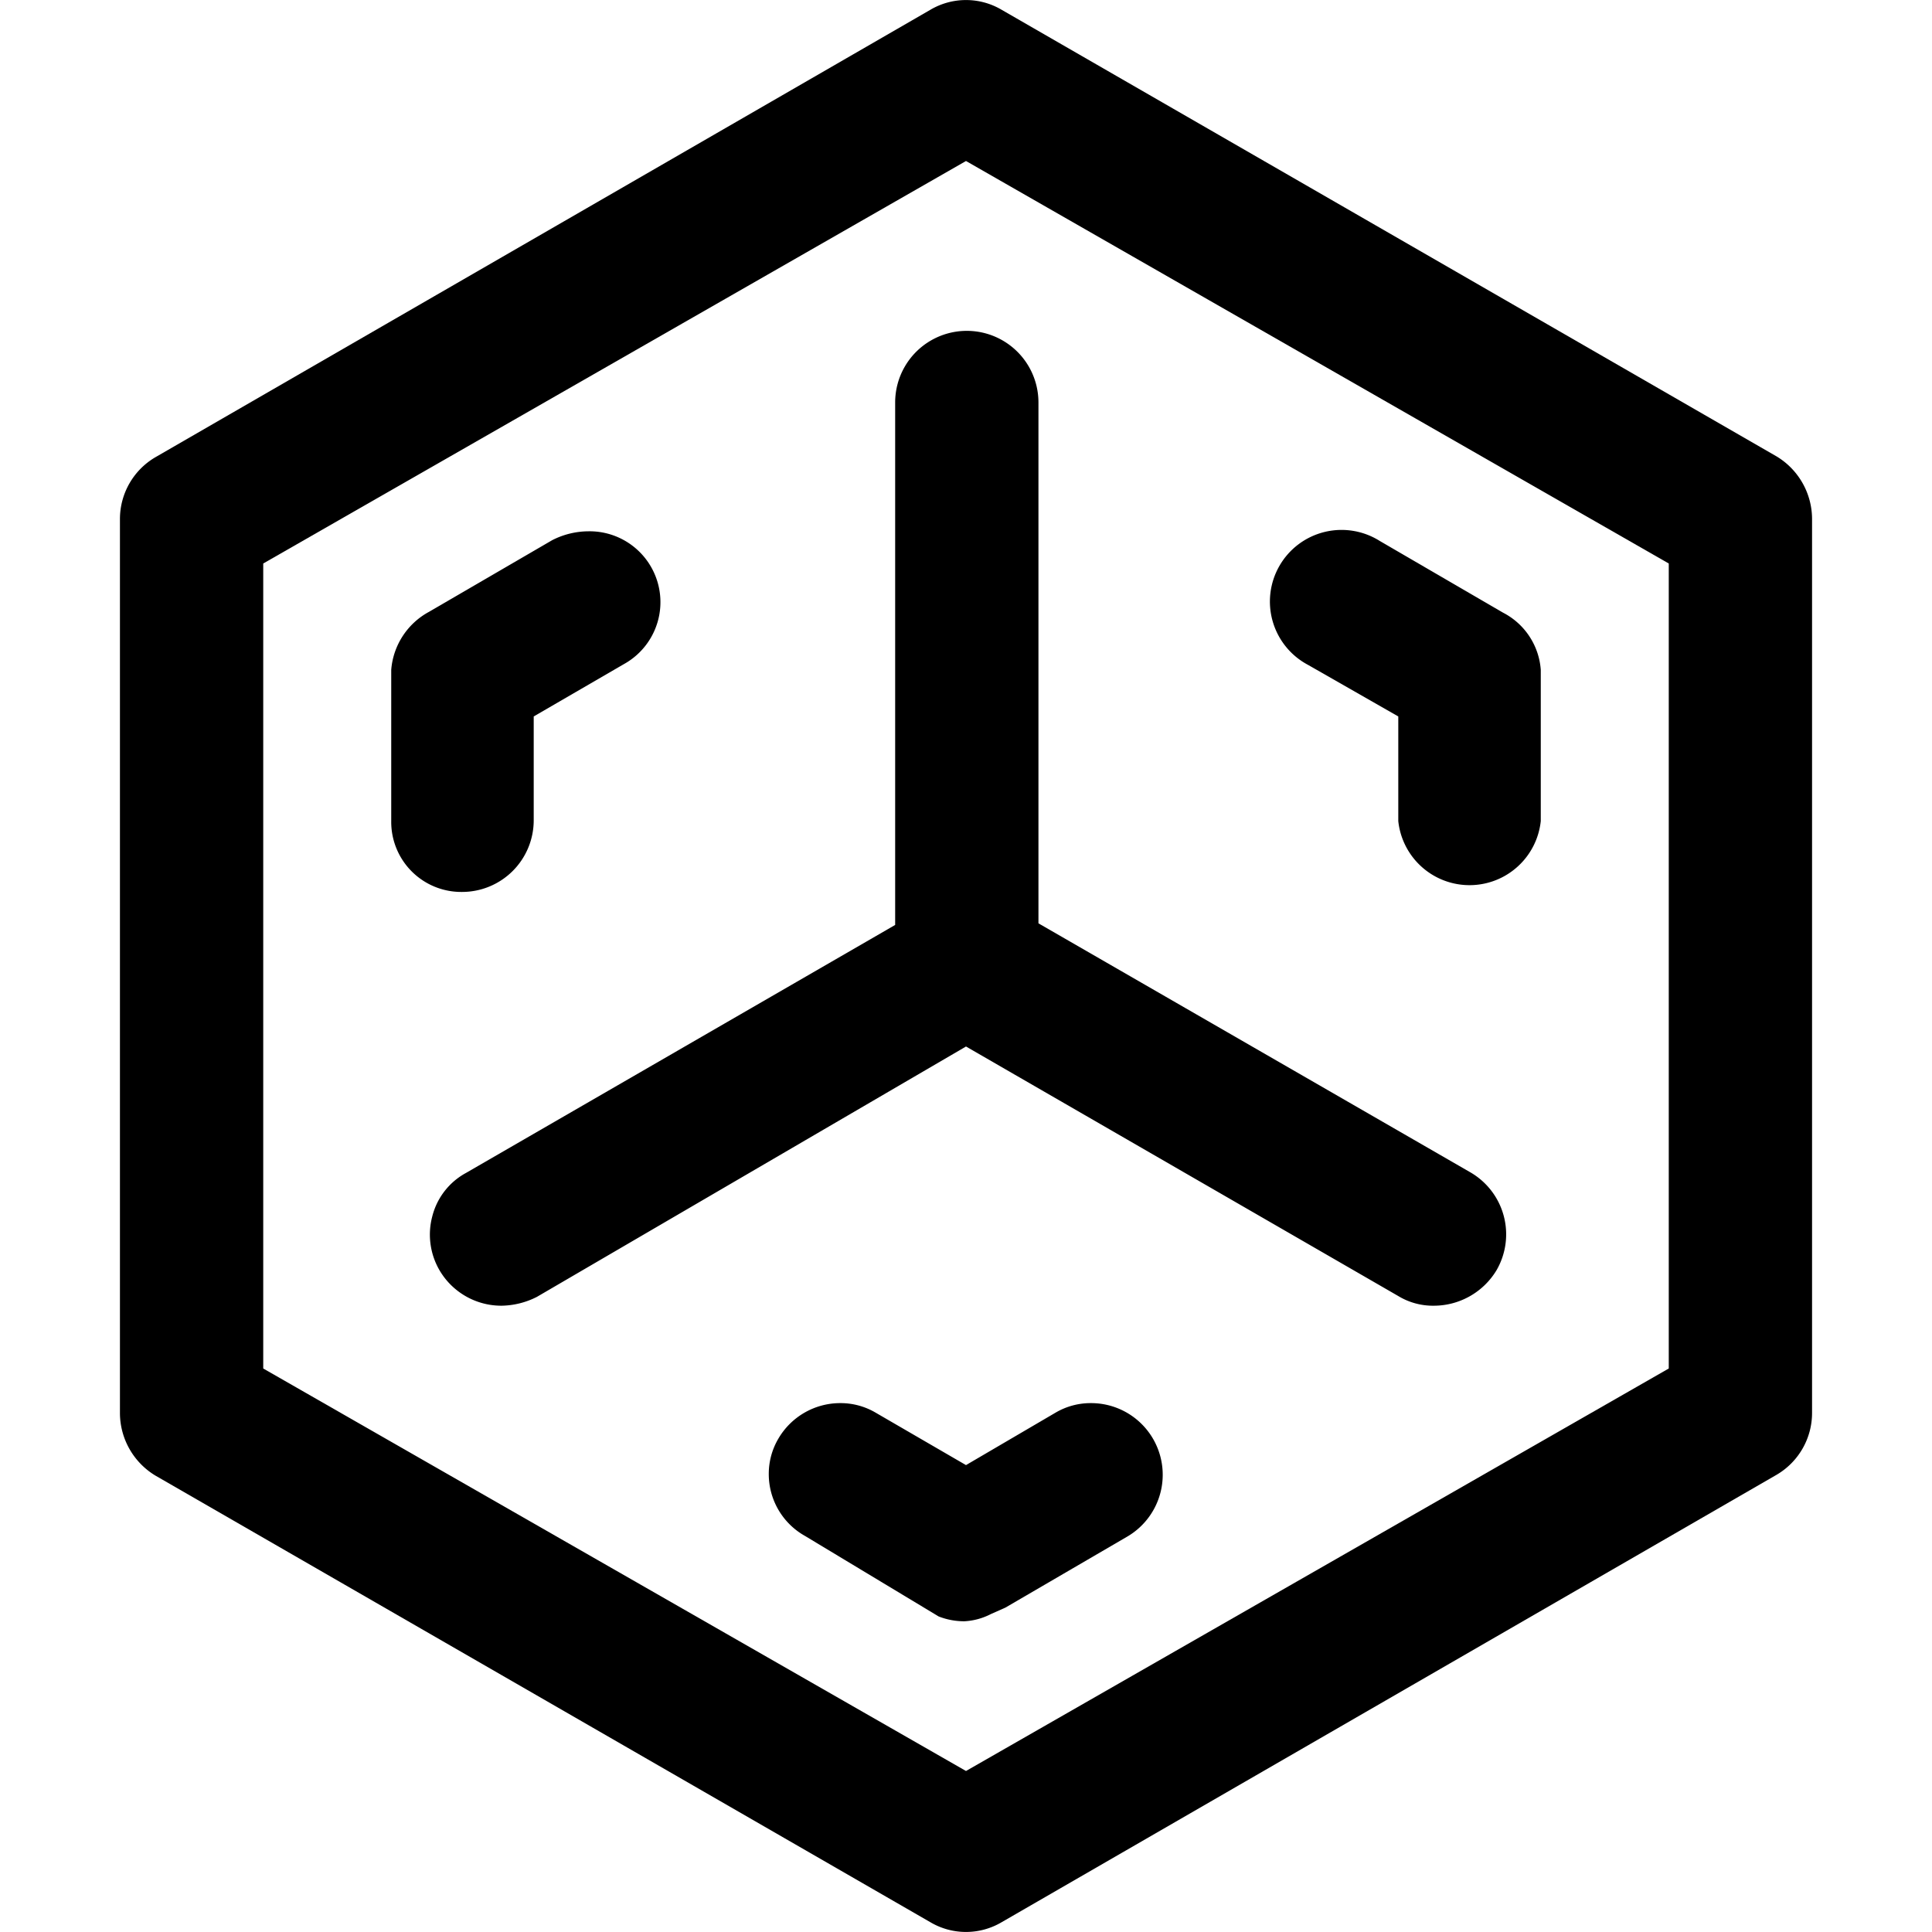
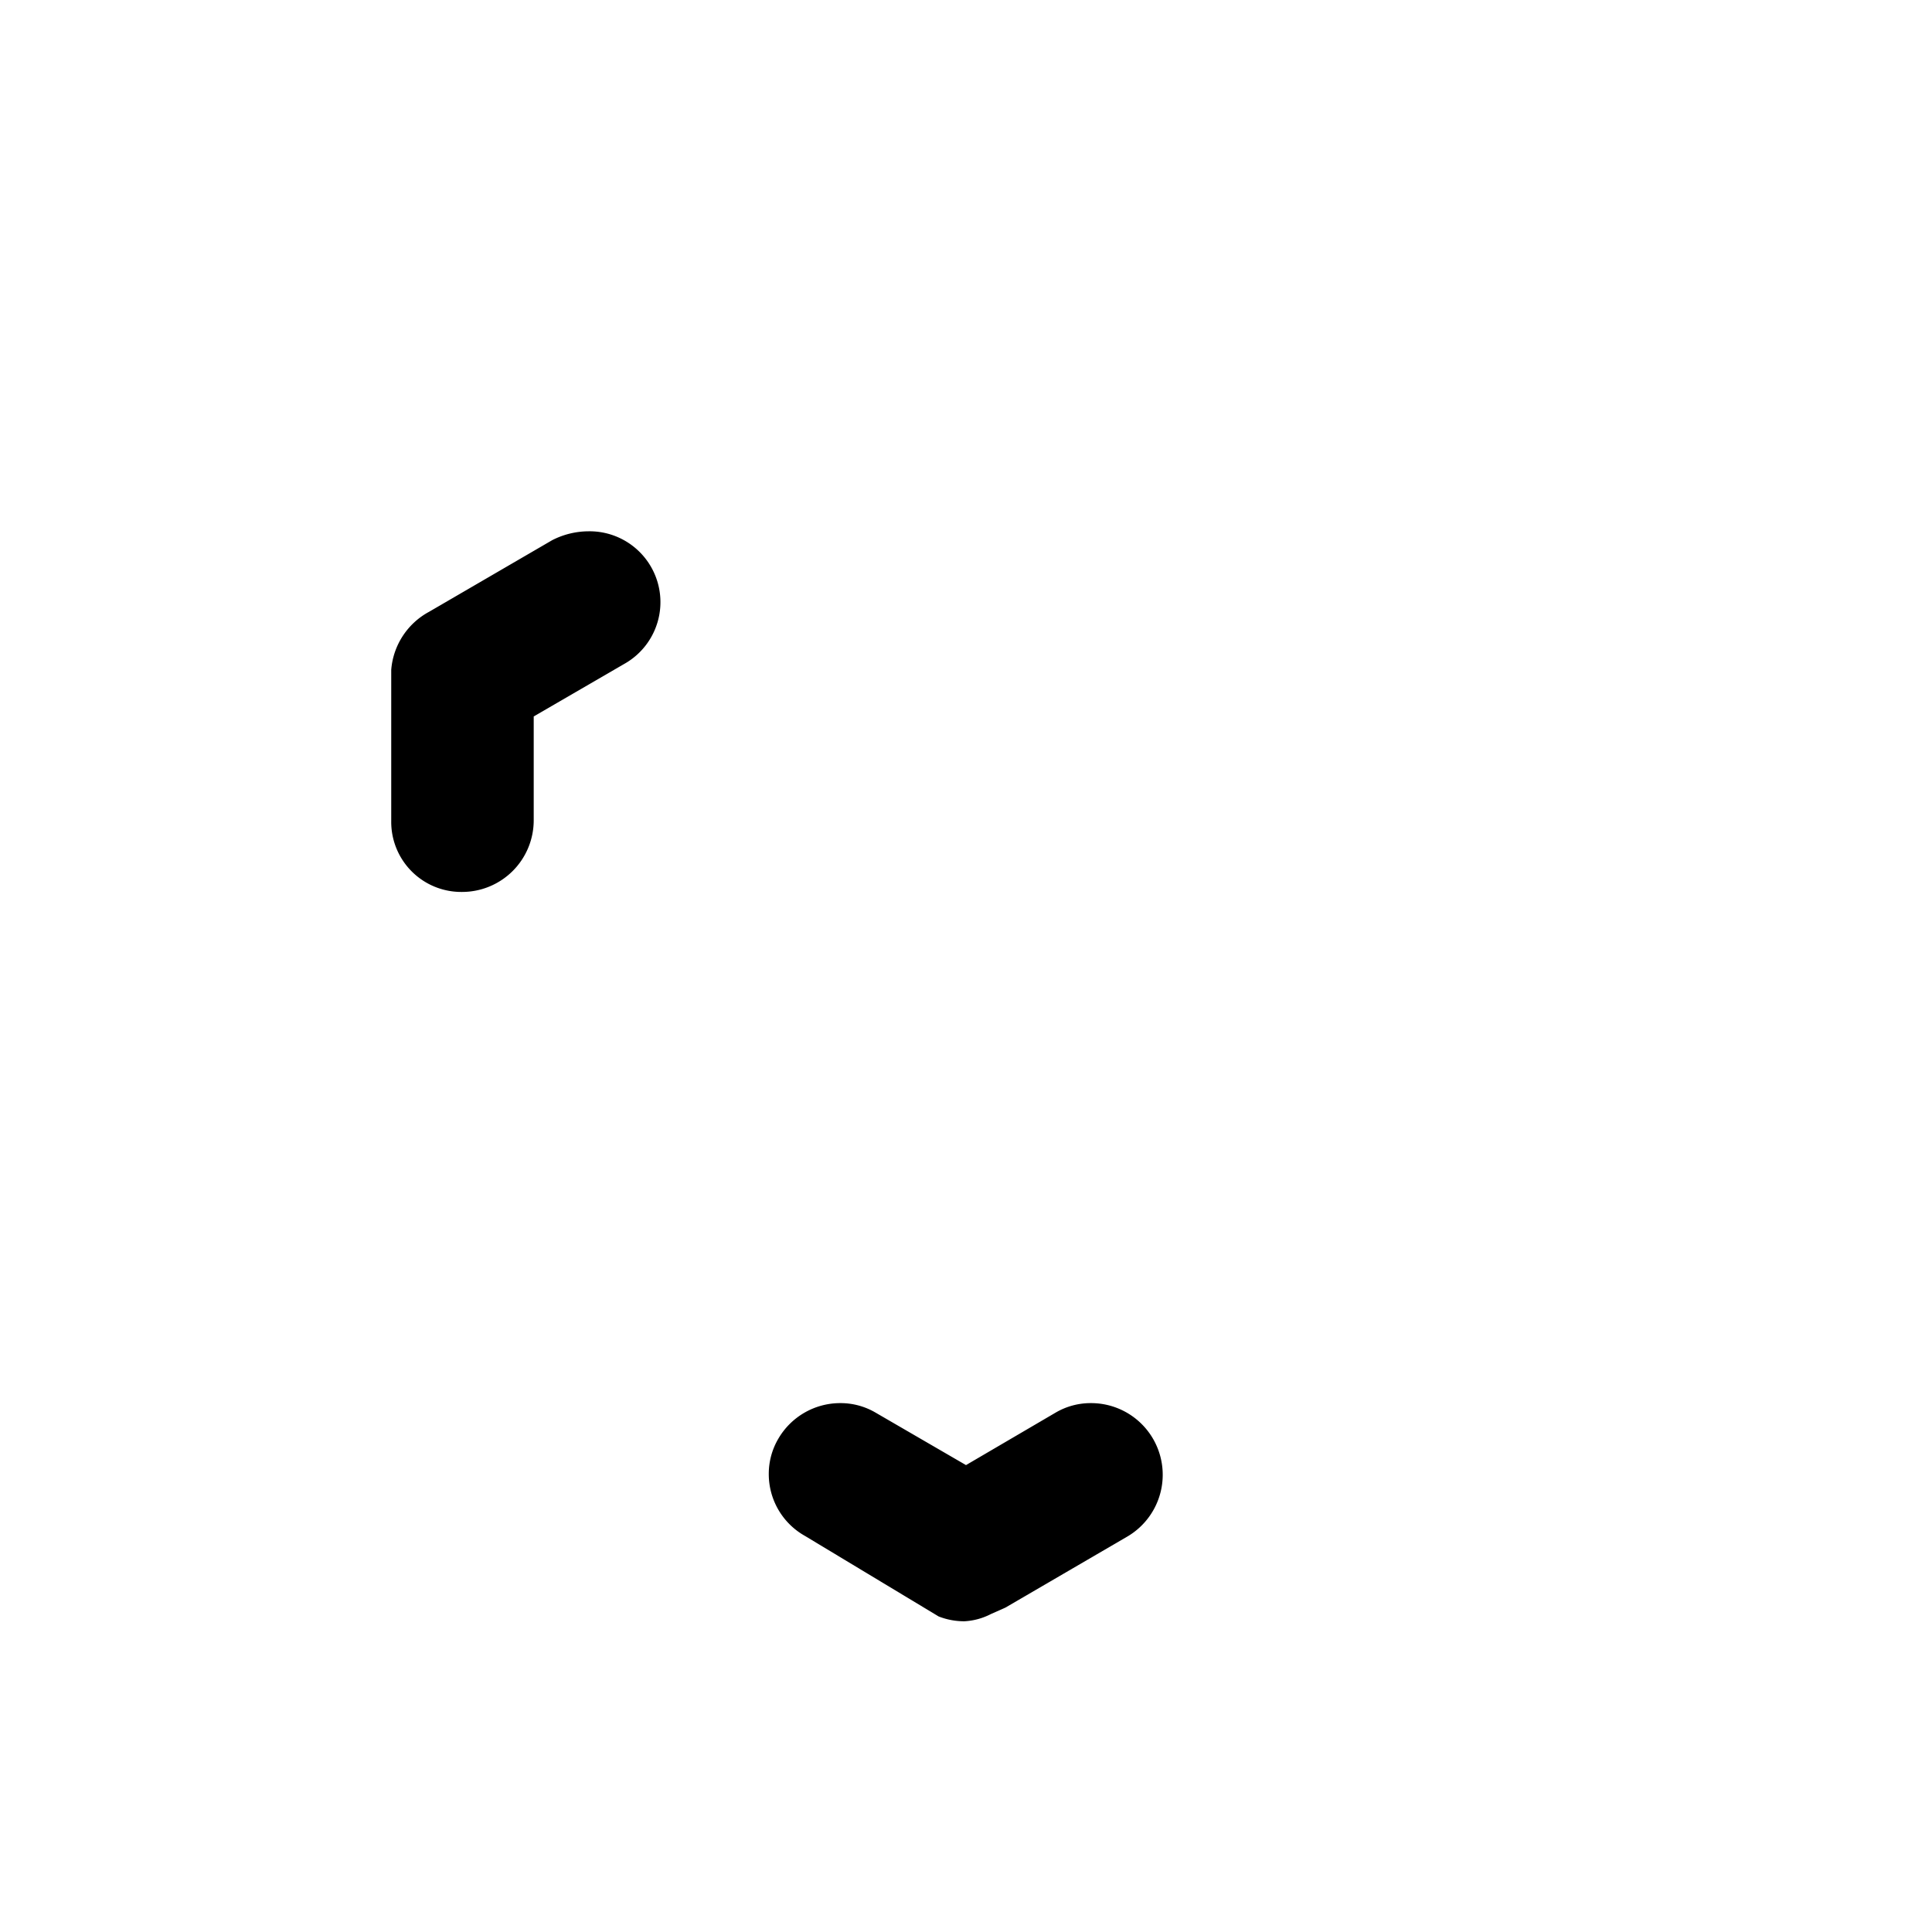
<svg xmlns="http://www.w3.org/2000/svg" id="图层_1" data-name="图层 1" viewBox="0 0 24 24">
  <title>价值流管理</title>
-   <path d="M22.07,5.67,12.44.12a.87.87,0,0,0-.88,0L1.93,5.68a.89.89,0,0,0-.44.77V17.56a.91.91,0,0,0,.44.77l9.63,5.55a.87.87,0,0,0,.88,0l9.63-5.56a.89.89,0,0,0,.44-.77V6.44A.91.91,0,0,0,22.07,5.67ZM3.27,7l8.73-5,8.73,5V17l-8.73,5L3.27,17Z" />
-   <path d="M17.37,16.1a.83.83,0,0,0,.44.12.91.91,0,0,0,.78-.44.89.89,0,0,0-.33-1.22L12.9,11.47V5a.89.89,0,0,0-1.78,0v6.49L5.79,14.57a.85.85,0,0,0-.42.54.88.88,0,0,0,.09.67.89.89,0,0,0,.77.44,1,1,0,0,0,.44-.11L12,13Z" />
-   <path d="M16.25,8.26l1.12.64v1.3a.89.89,0,0,0,1.77,0V8.32a.87.87,0,0,0-.47-.71l-1.53-.89a.89.89,0,1,0-.89,1.54Z" />
-   <polygon points="18.25 11.08 18.25 11.08 18.25 11.08 18.25 11.08" />
  <path d="M6.63,10.19V8.9l1.12-.65A.88.88,0,0,0,7.31,6.6a1,1,0,0,0-.45.11L5.33,7.6a.9.9,0,0,0-.47.72V10.2a.87.87,0,0,0,.88.88A.89.89,0,0,0,6.63,10.19Z" />
  <path d="M12.31,20.05l.18-.08L14,19.09a.89.89,0,0,0-.45-1.66.86.86,0,0,0-.44.12L12,18.2l-1.12-.65a.86.86,0,0,0-.44-.12.89.89,0,0,0-.77.44h0a.86.86,0,0,0-.12.44.88.88,0,0,0,.45.77l1.66,1h0a.87.87,0,0,0,.32.06A.81.81,0,0,0,12.31,20.05Z" />
</svg>